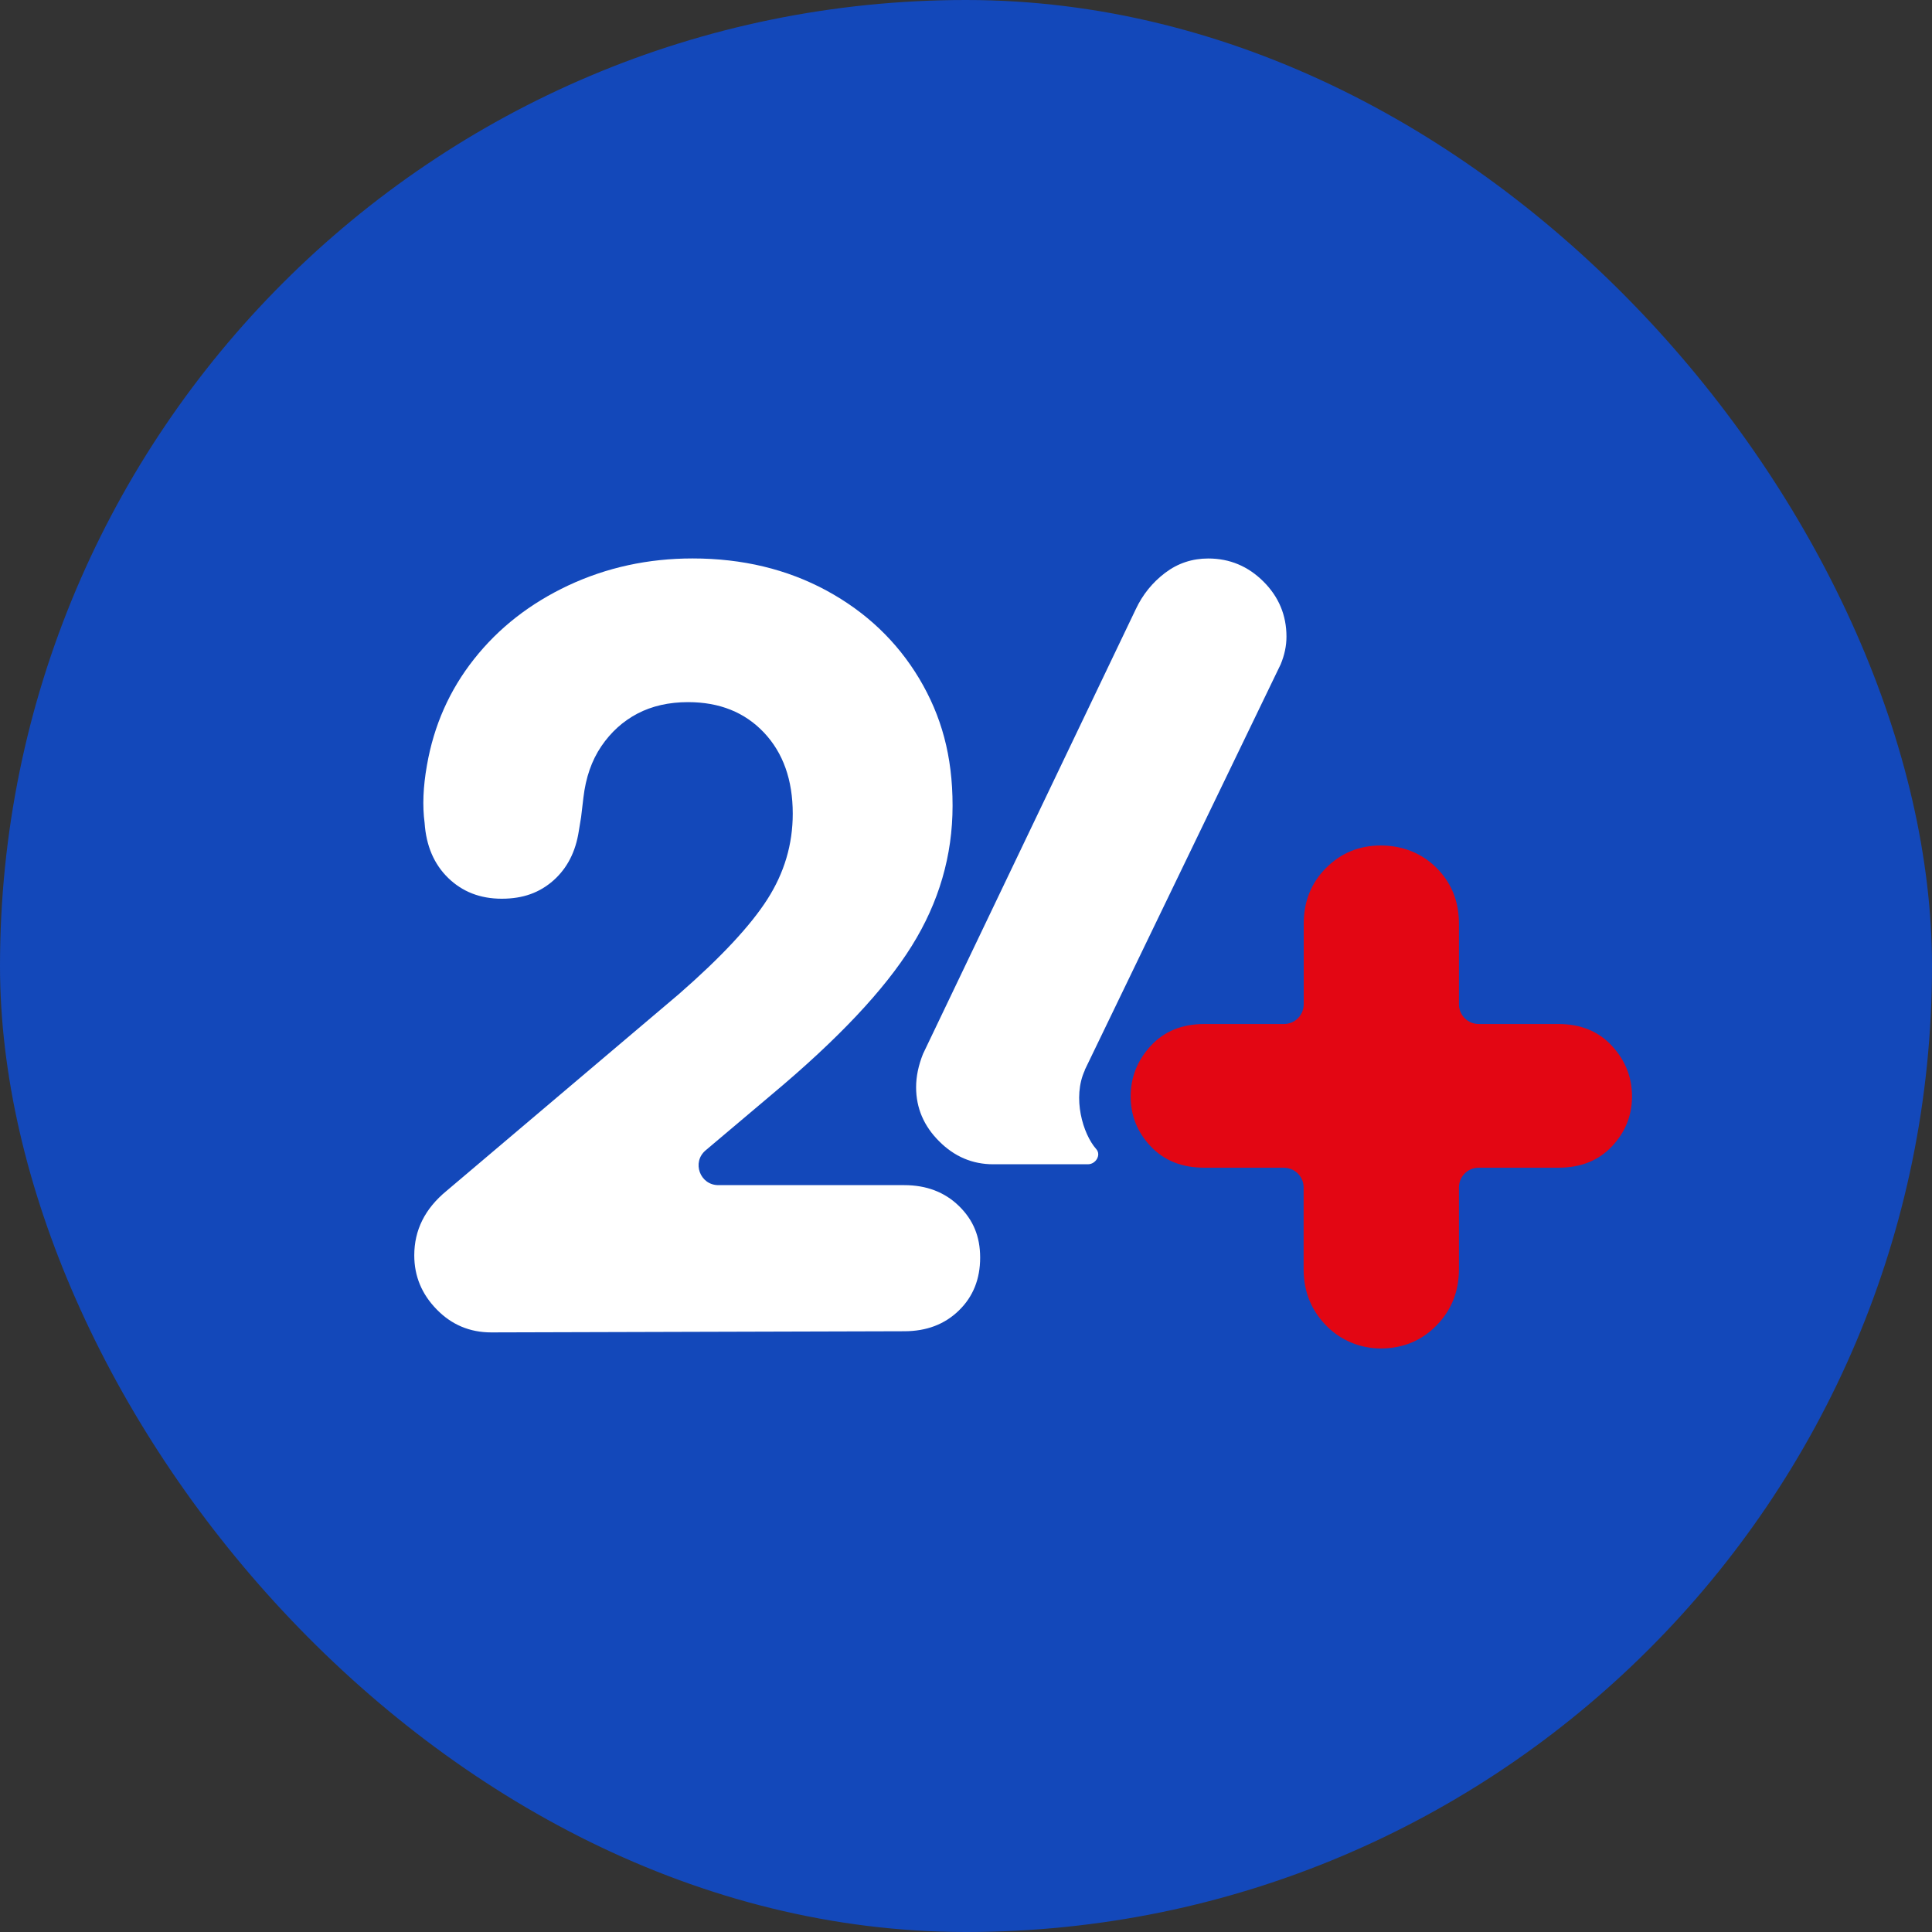
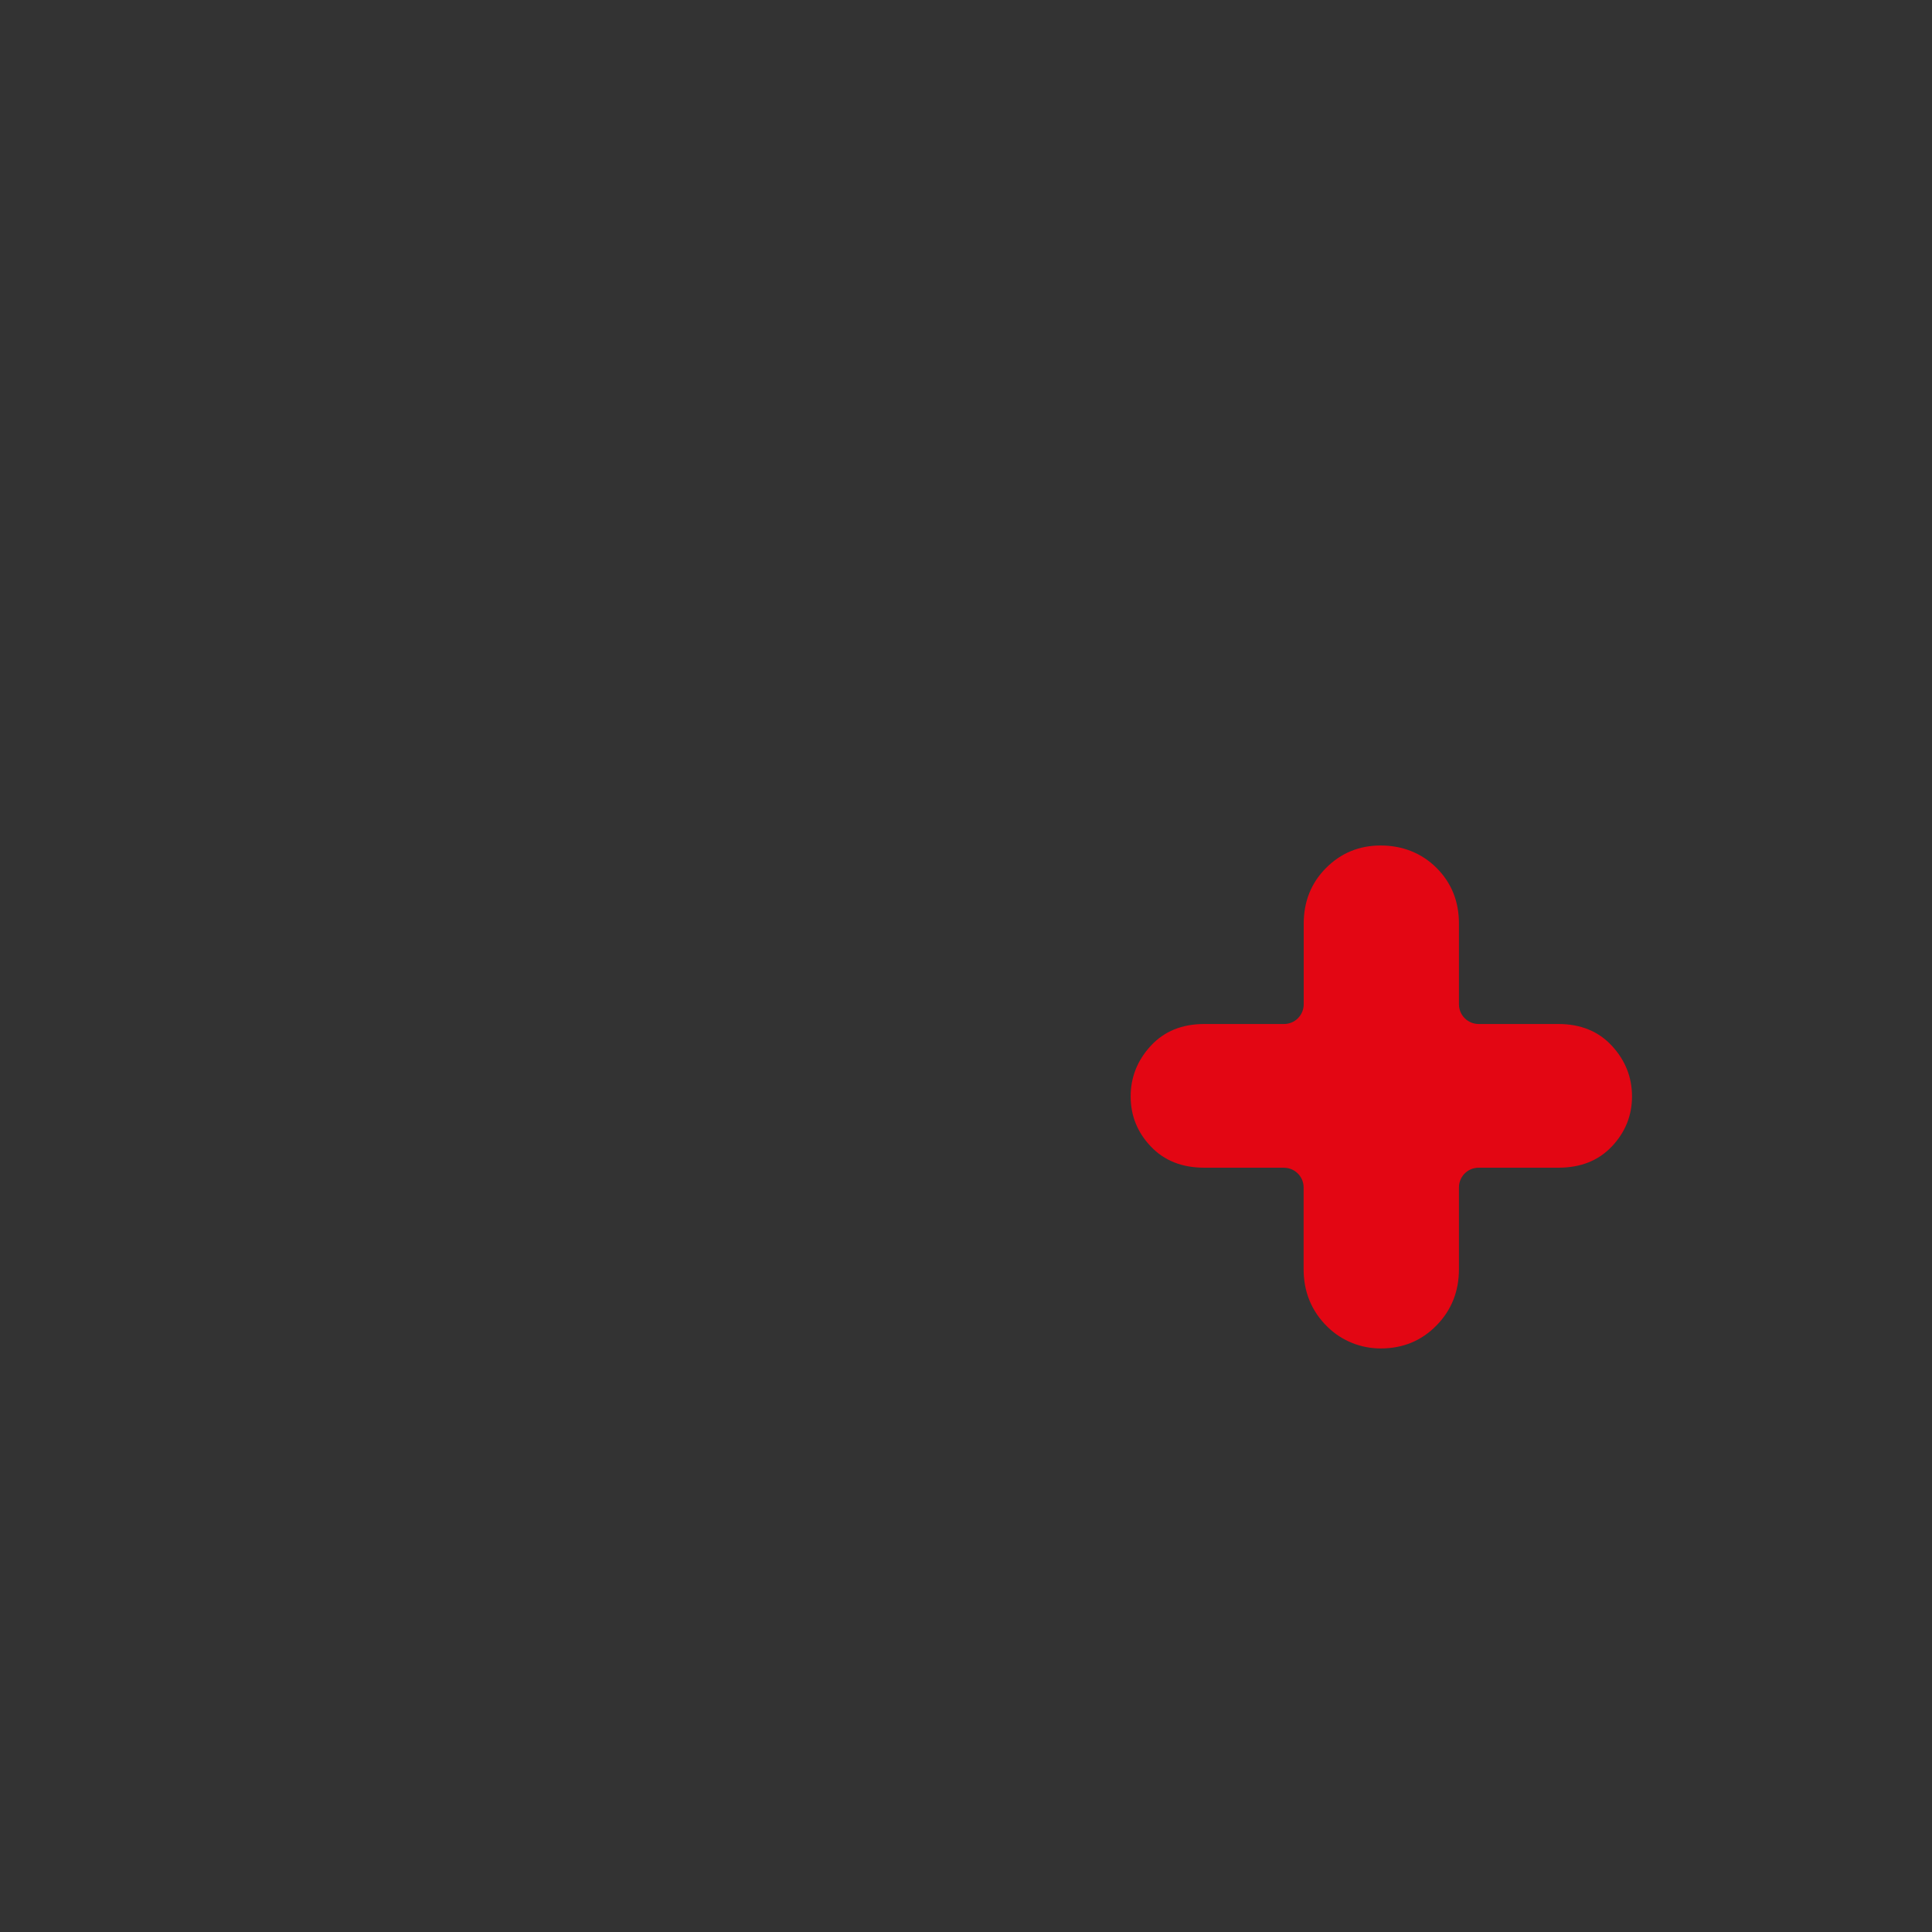
<svg xmlns="http://www.w3.org/2000/svg" width="40" height="40" viewBox="0 0 40 40" fill="none">
  <rect x="0" y="0" width="40" height="40" fill="#333333" stroke="none" />
-   <rect width="40" height="40" rx="20" fill="#1348BA" />
-   <path d="M18.722 24.537H14.873C14.492 24.537 14.318 24.062 14.609 23.817L15.983 22.657C17.349 21.515 18.313 20.491 18.876 19.586C19.44 18.682 19.722 17.714 19.722 16.681C19.722 15.649 19.491 14.821 19.032 14.05C18.571 13.281 17.933 12.673 17.114 12.228C16.296 11.785 15.371 11.562 14.339 11.562C13.419 11.562 12.562 11.749 11.768 12.12C10.974 12.493 10.323 13.002 9.816 13.644C9.307 14.286 8.982 15.021 8.839 15.846C8.76 16.291 8.744 16.687 8.791 17.036C8.823 17.512 8.986 17.892 9.28 18.178C9.574 18.463 9.942 18.607 10.388 18.607C10.833 18.607 11.174 18.48 11.46 18.227C11.745 17.973 11.919 17.632 11.984 17.203L12.031 16.918C12.047 16.791 12.063 16.655 12.079 16.513C12.127 16.101 12.249 15.747 12.448 15.453C12.647 15.159 12.896 14.933 13.198 14.774C13.5 14.616 13.85 14.537 14.246 14.537C14.897 14.537 15.42 14.747 15.818 15.168C16.214 15.588 16.413 16.148 16.413 16.846C16.413 17.481 16.238 18.071 15.888 18.618C15.538 19.166 14.927 19.821 14.054 20.583L9.244 24.657C8.799 25.023 8.577 25.466 8.577 25.991C8.577 26.42 8.731 26.793 9.041 27.11C9.35 27.428 9.728 27.586 10.171 27.586L18.721 27.562C19.182 27.562 19.558 27.419 19.852 27.133C20.146 26.848 20.293 26.482 20.293 26.038C20.293 25.595 20.146 25.253 19.852 24.967C19.558 24.681 19.18 24.537 18.721 24.537H18.722Z" fill="white" />
  <path d="M26.584 24.176H24.933C24.472 24.176 24.103 24.029 23.825 23.735C23.547 23.442 23.409 23.097 23.409 22.7C23.409 22.304 23.548 21.954 23.825 21.653C24.103 21.352 24.472 21.201 24.933 21.201H26.584C26.81 21.201 26.992 21.018 26.992 20.793V19.124C26.992 18.665 27.146 18.279 27.456 17.969C27.765 17.659 28.143 17.505 28.587 17.505C29.03 17.505 29.432 17.659 29.742 17.969C30.052 18.279 30.206 18.663 30.206 19.124V20.793C30.206 21.019 30.389 21.201 30.614 21.201H32.265C32.726 21.201 33.095 21.352 33.373 21.653C33.651 21.954 33.789 22.304 33.789 22.7C33.789 23.096 33.649 23.442 33.373 23.735C33.095 24.029 32.726 24.176 32.265 24.176H30.614C30.387 24.176 30.206 24.359 30.206 24.584V26.274C30.206 26.735 30.052 27.124 29.742 27.441C29.432 27.758 29.048 27.918 28.587 27.918C28.175 27.918 27.783 27.762 27.487 27.474C27.156 27.151 26.99 26.751 26.99 26.276V24.585C26.99 24.359 26.807 24.177 26.583 24.177L26.584 24.176Z" fill="#E30613" />
-   <path d="M22.457 22.157L26.515 13.754C26.594 13.563 26.635 13.373 26.635 13.182C26.635 12.738 26.476 12.357 26.158 12.04C25.84 11.723 25.459 11.563 25.015 11.563C24.683 11.563 24.384 11.662 24.122 11.861C23.86 12.06 23.658 12.309 23.516 12.611L19.11 21.82C19.015 22.058 18.967 22.288 18.967 22.51C18.967 22.939 19.126 23.312 19.444 23.629C19.761 23.947 20.134 24.105 20.564 24.105H22.524C22.687 24.105 22.804 23.911 22.696 23.79C22.419 23.479 22.197 22.724 22.461 22.157H22.457Z" fill="white" />
</svg>